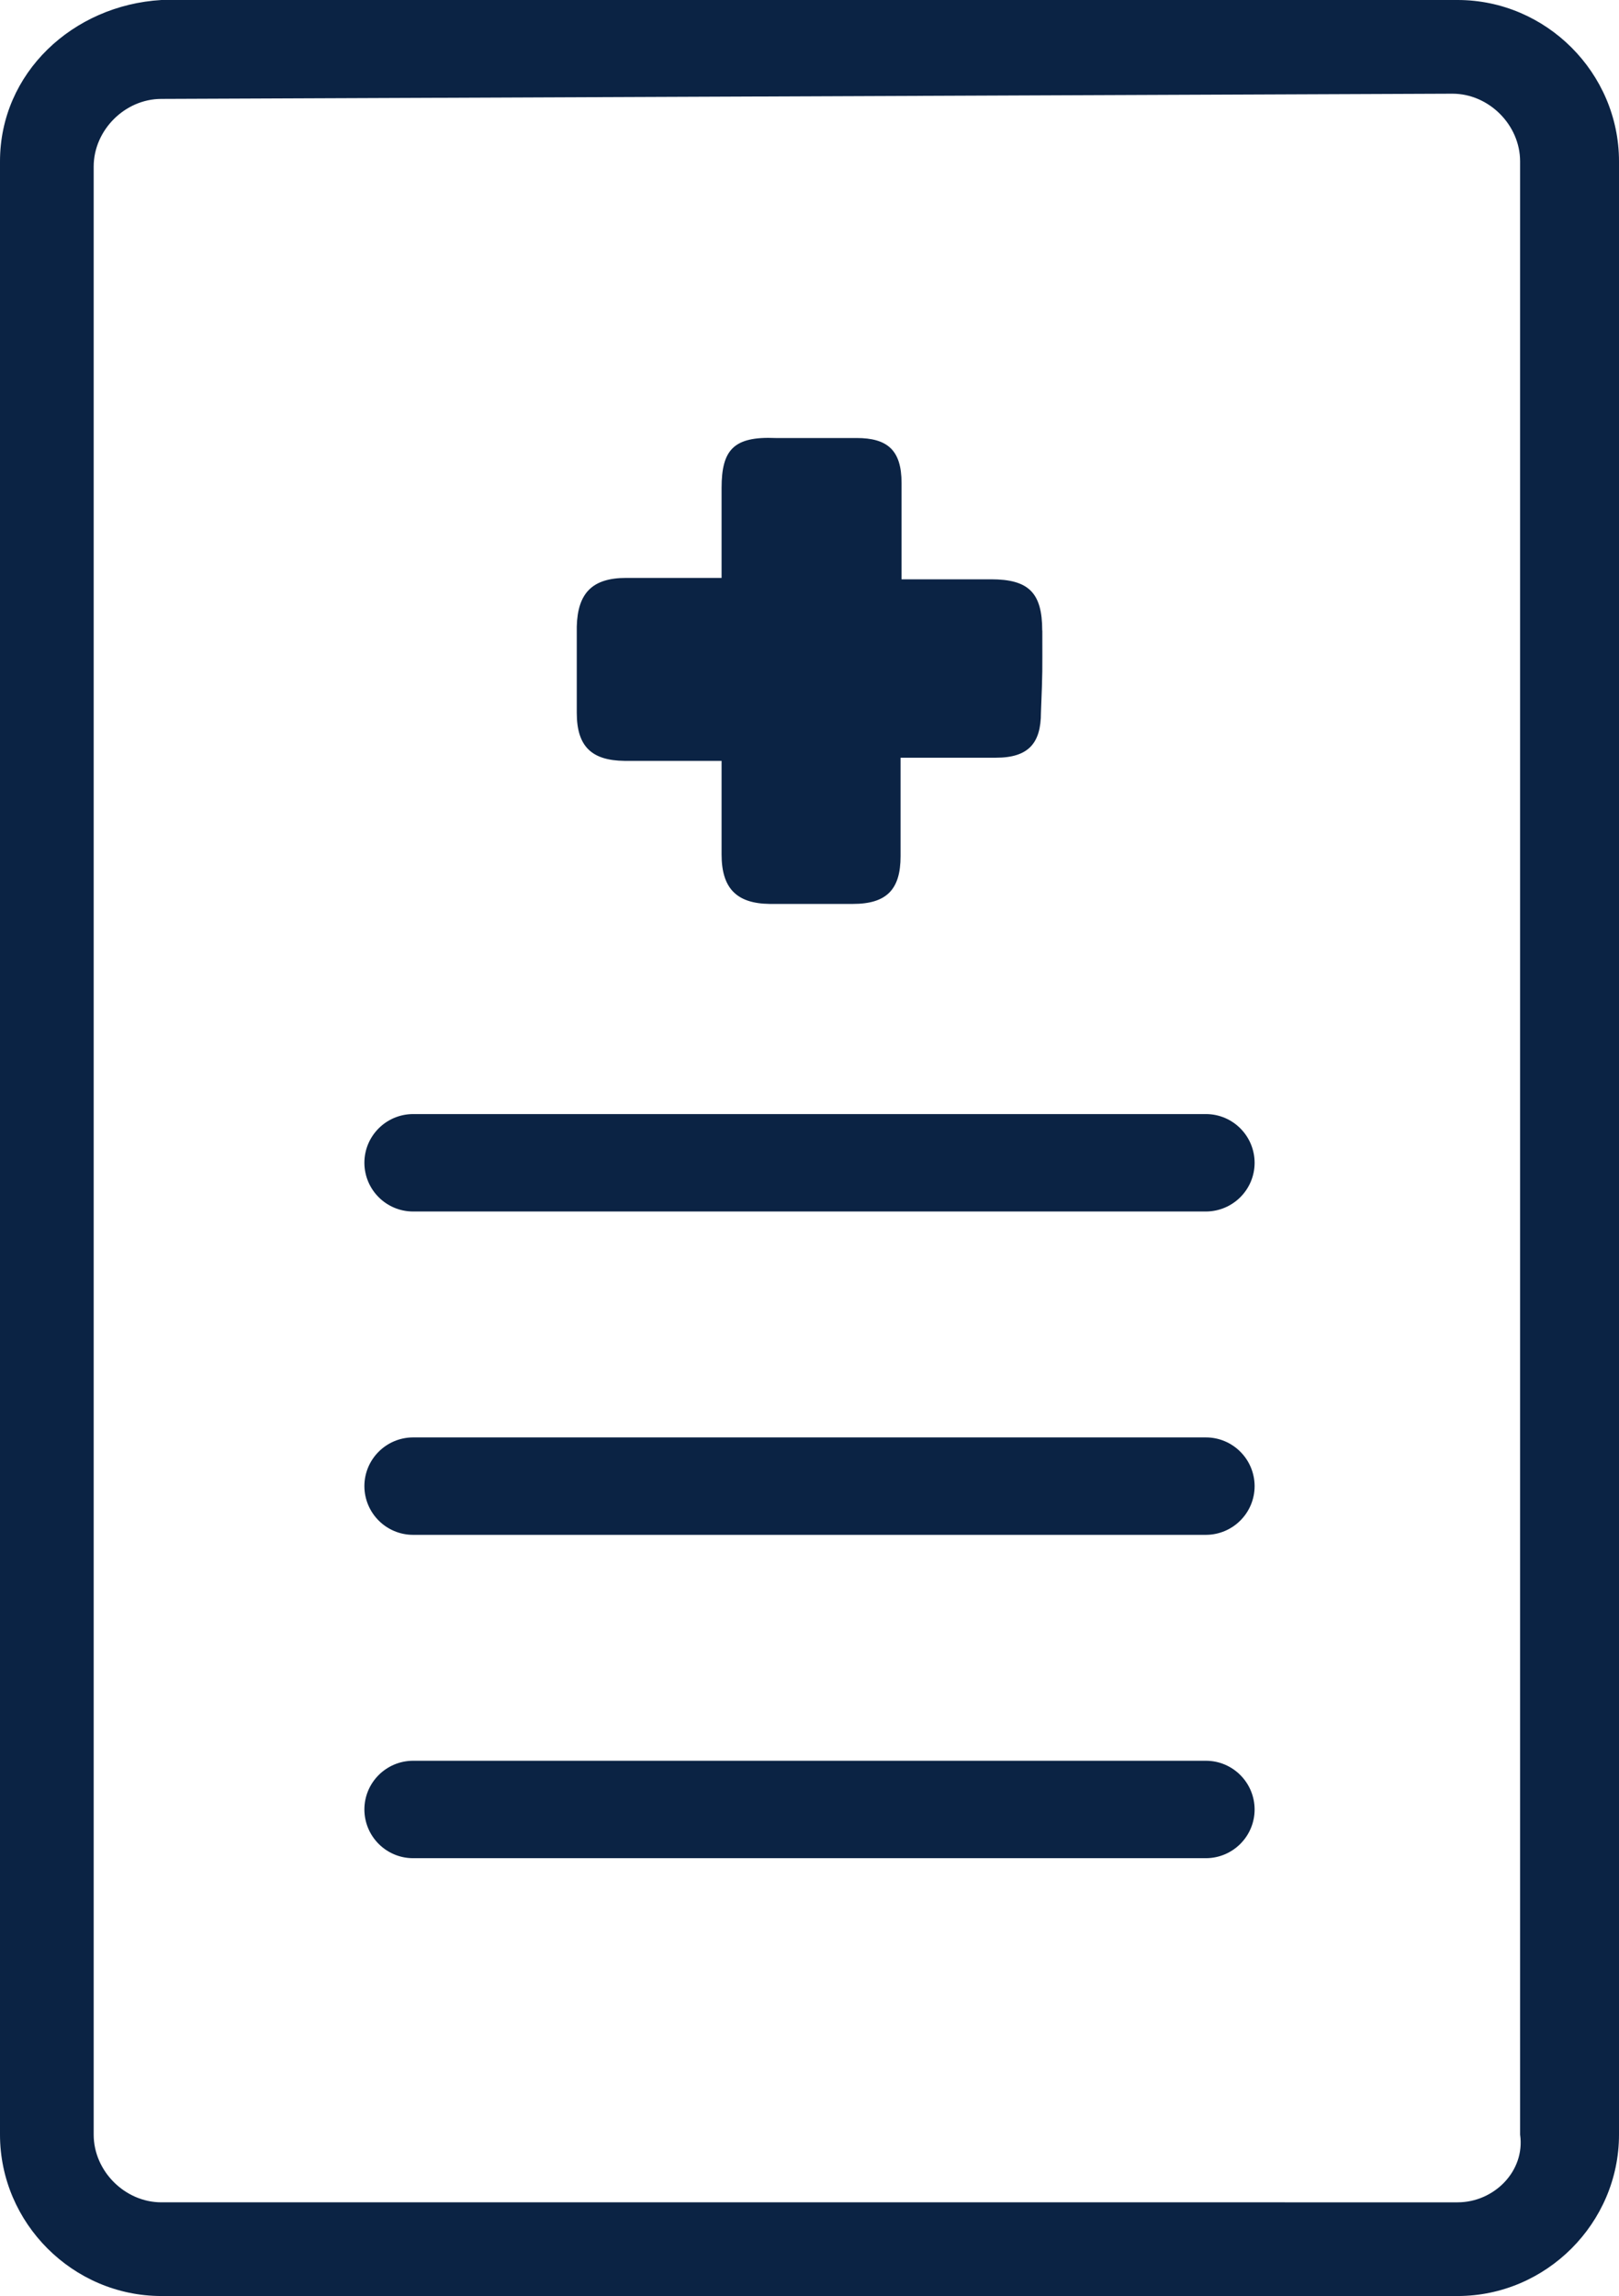
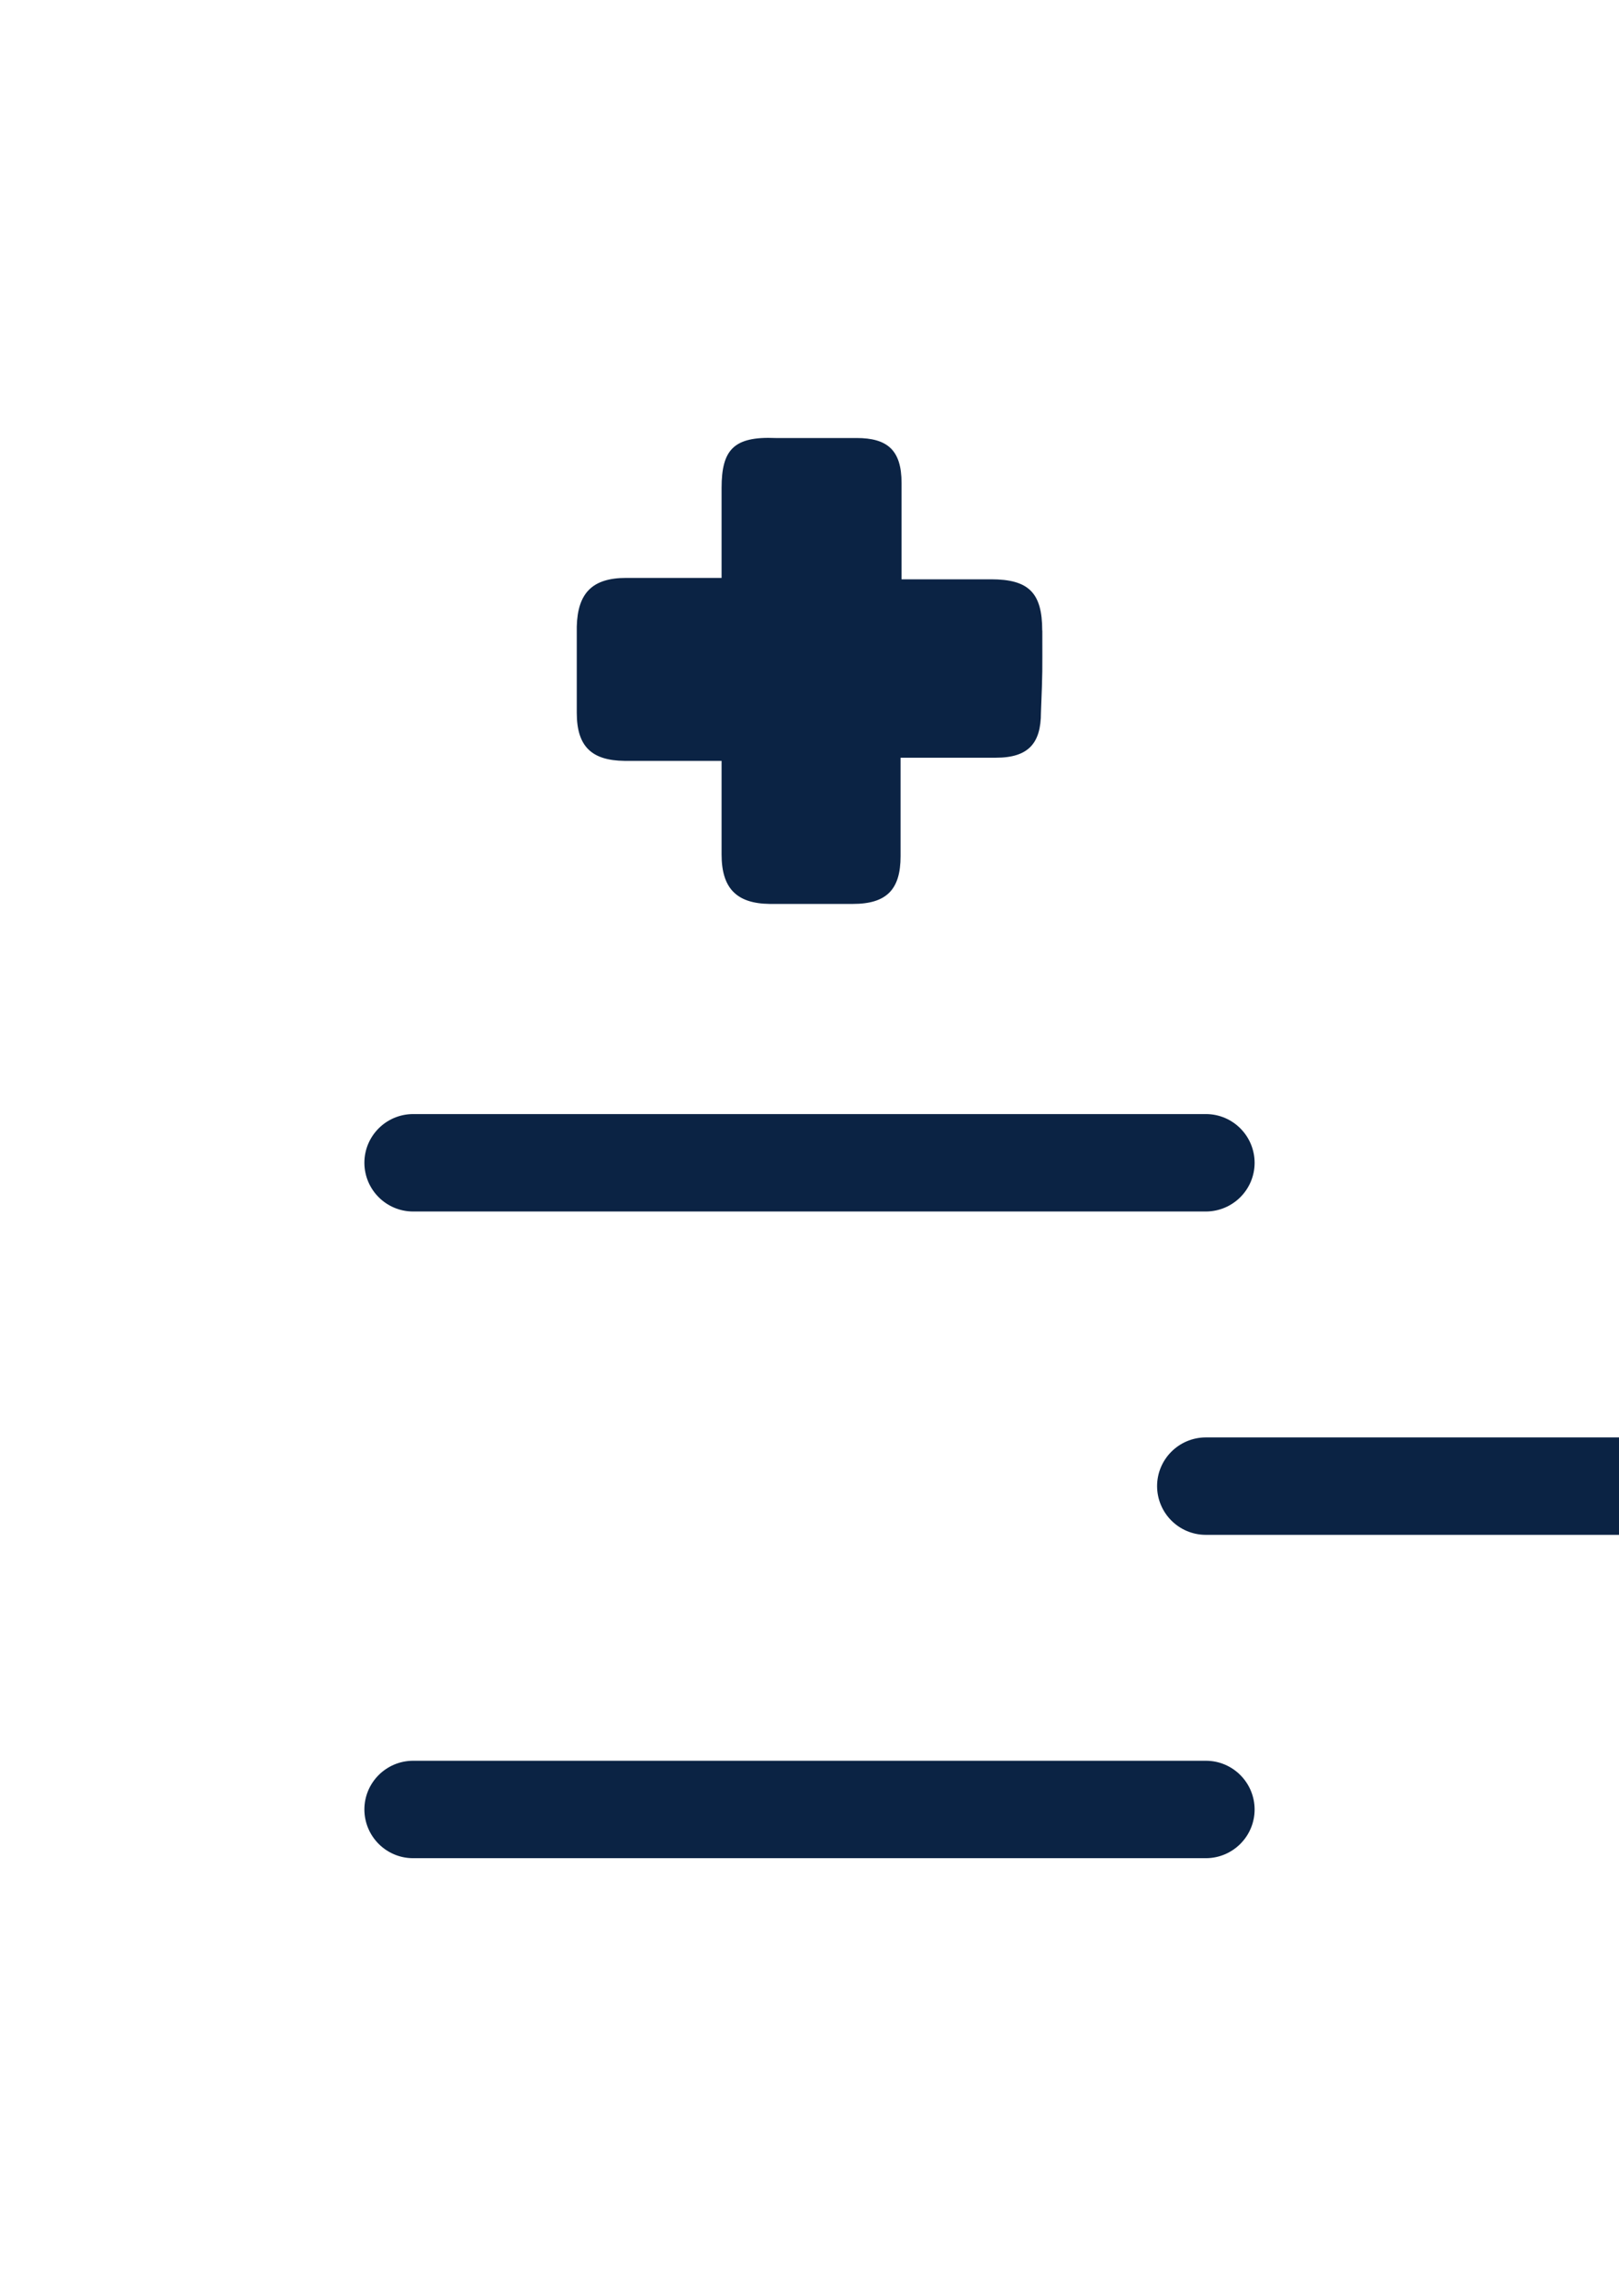
<svg xmlns="http://www.w3.org/2000/svg" id="Capa_1" data-name="Capa 1" viewBox="0 0 164.35 233.05">
  <defs>
    <style>
      .cls-1 {
        fill-rule: evenodd;
      }

      .cls-1, .cls-2 {
        fill: #0b2344;
      }
    </style>
  </defs>
  <g>
    <path class="cls-1" d="M105.8,64c0-3.83-1.37-5.2-5.2-5.2h-9.08v-9.77c0-3.33-1.42-4.57-4.57-4.57h-8.22c-4.25-.18-5.48,1.19-5.48,5.07v9.13h-9.68c-3.42,0-4.93,1.51-5.02,4.93v8.76c0,3.42,1.51,4.84,4.84,4.88h9.86v9.5c0,3.42,1.51,4.98,4.88,5.02h8.45c3.42,0,4.84-1.46,4.84-4.84v-10h9.68c3.29,0,4.57-1.46,4.57-4.57.18-4.57.14-3.83.14-8.35Z" />
    <path class="cls-2" d="M122.41,122.97H41.94c-2.73,0-4.94-2.21-4.95-4.94,0-2.73,2.21-4.94,4.94-4.95h80.48c2.73,0,4.94,2.21,4.95,4.94,0,2.73-2.21,4.94-4.94,4.95h0" />
-     <path class="cls-2" d="M122.41,155.79H41.94c-2.73,0-4.94-2.21-4.95-4.94,0-2.73,2.21-4.94,4.94-4.95h80.48c2.73,0,4.94,2.21,4.95,4.94,0,2.73-2.21,4.94-4.94,4.95h0" />
+     <path class="cls-2" d="M122.41,155.79c-2.73,0-4.94-2.21-4.95-4.94,0-2.73,2.21-4.94,4.94-4.95h80.48c2.73,0,4.94,2.21,4.95,4.94,0,2.73-2.21,4.94-4.94,4.95h0" />
    <path class="cls-2" d="M122.41,188.61H41.94c-2.73,0-4.94-2.21-4.95-4.94,0-2.73,2.21-4.94,4.94-4.95h80.48c2.73,0,4.94,2.21,4.95,4.94,0,2.73-2.21,4.94-4.94,4.95h0" />
  </g>
-   <path class="cls-2" d="M0,16.38v200.29c0,8.98,7.4,16.38,16.38,16.38h131.59c8.98,0,16.38-7.4,16.38-16.38V16.38c0-8.98-7.4-16.38-16.38-16.38H16.38C7.4.53,0,7.4,0,16.38ZM147.44,9.51c3.7,0,6.87,3.17,6.87,6.87h0v200.29c.53,3.7-2.64,6.87-6.34,6.87H16.38c-3.7,0-6.87-3.17-6.87-6.87V16.91c0-3.7,3.17-6.87,6.87-6.87" />
</svg>